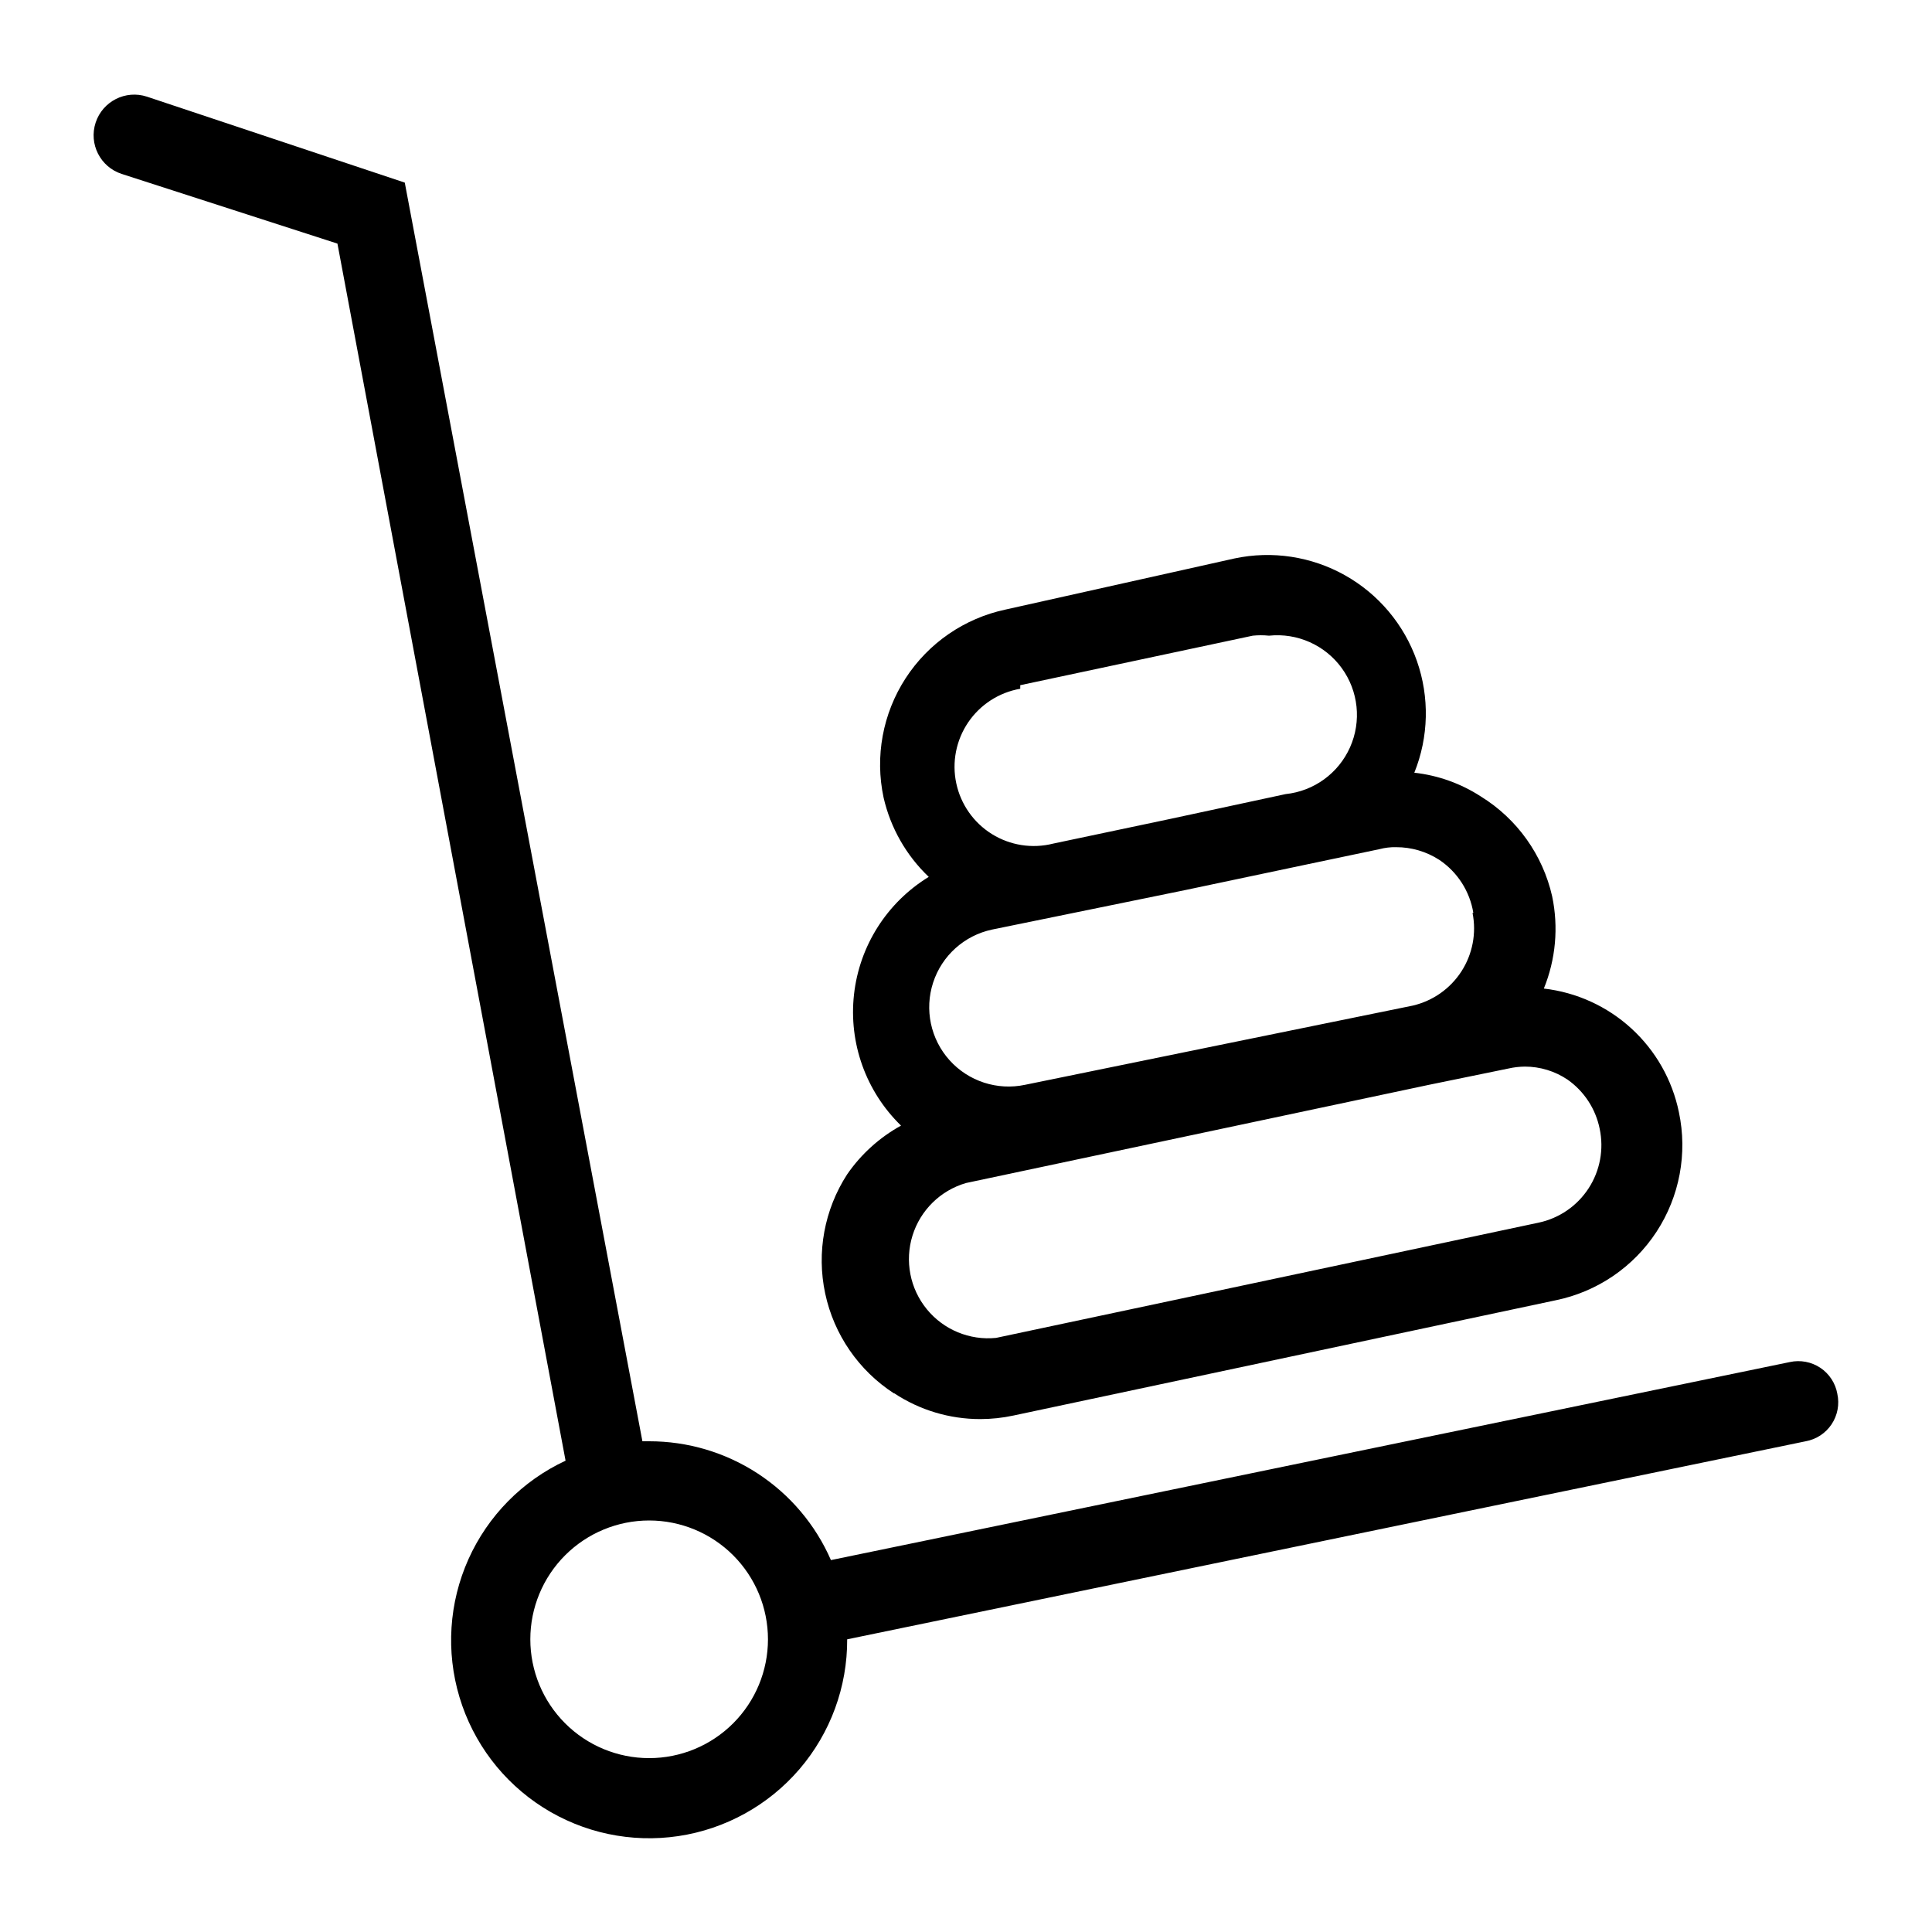
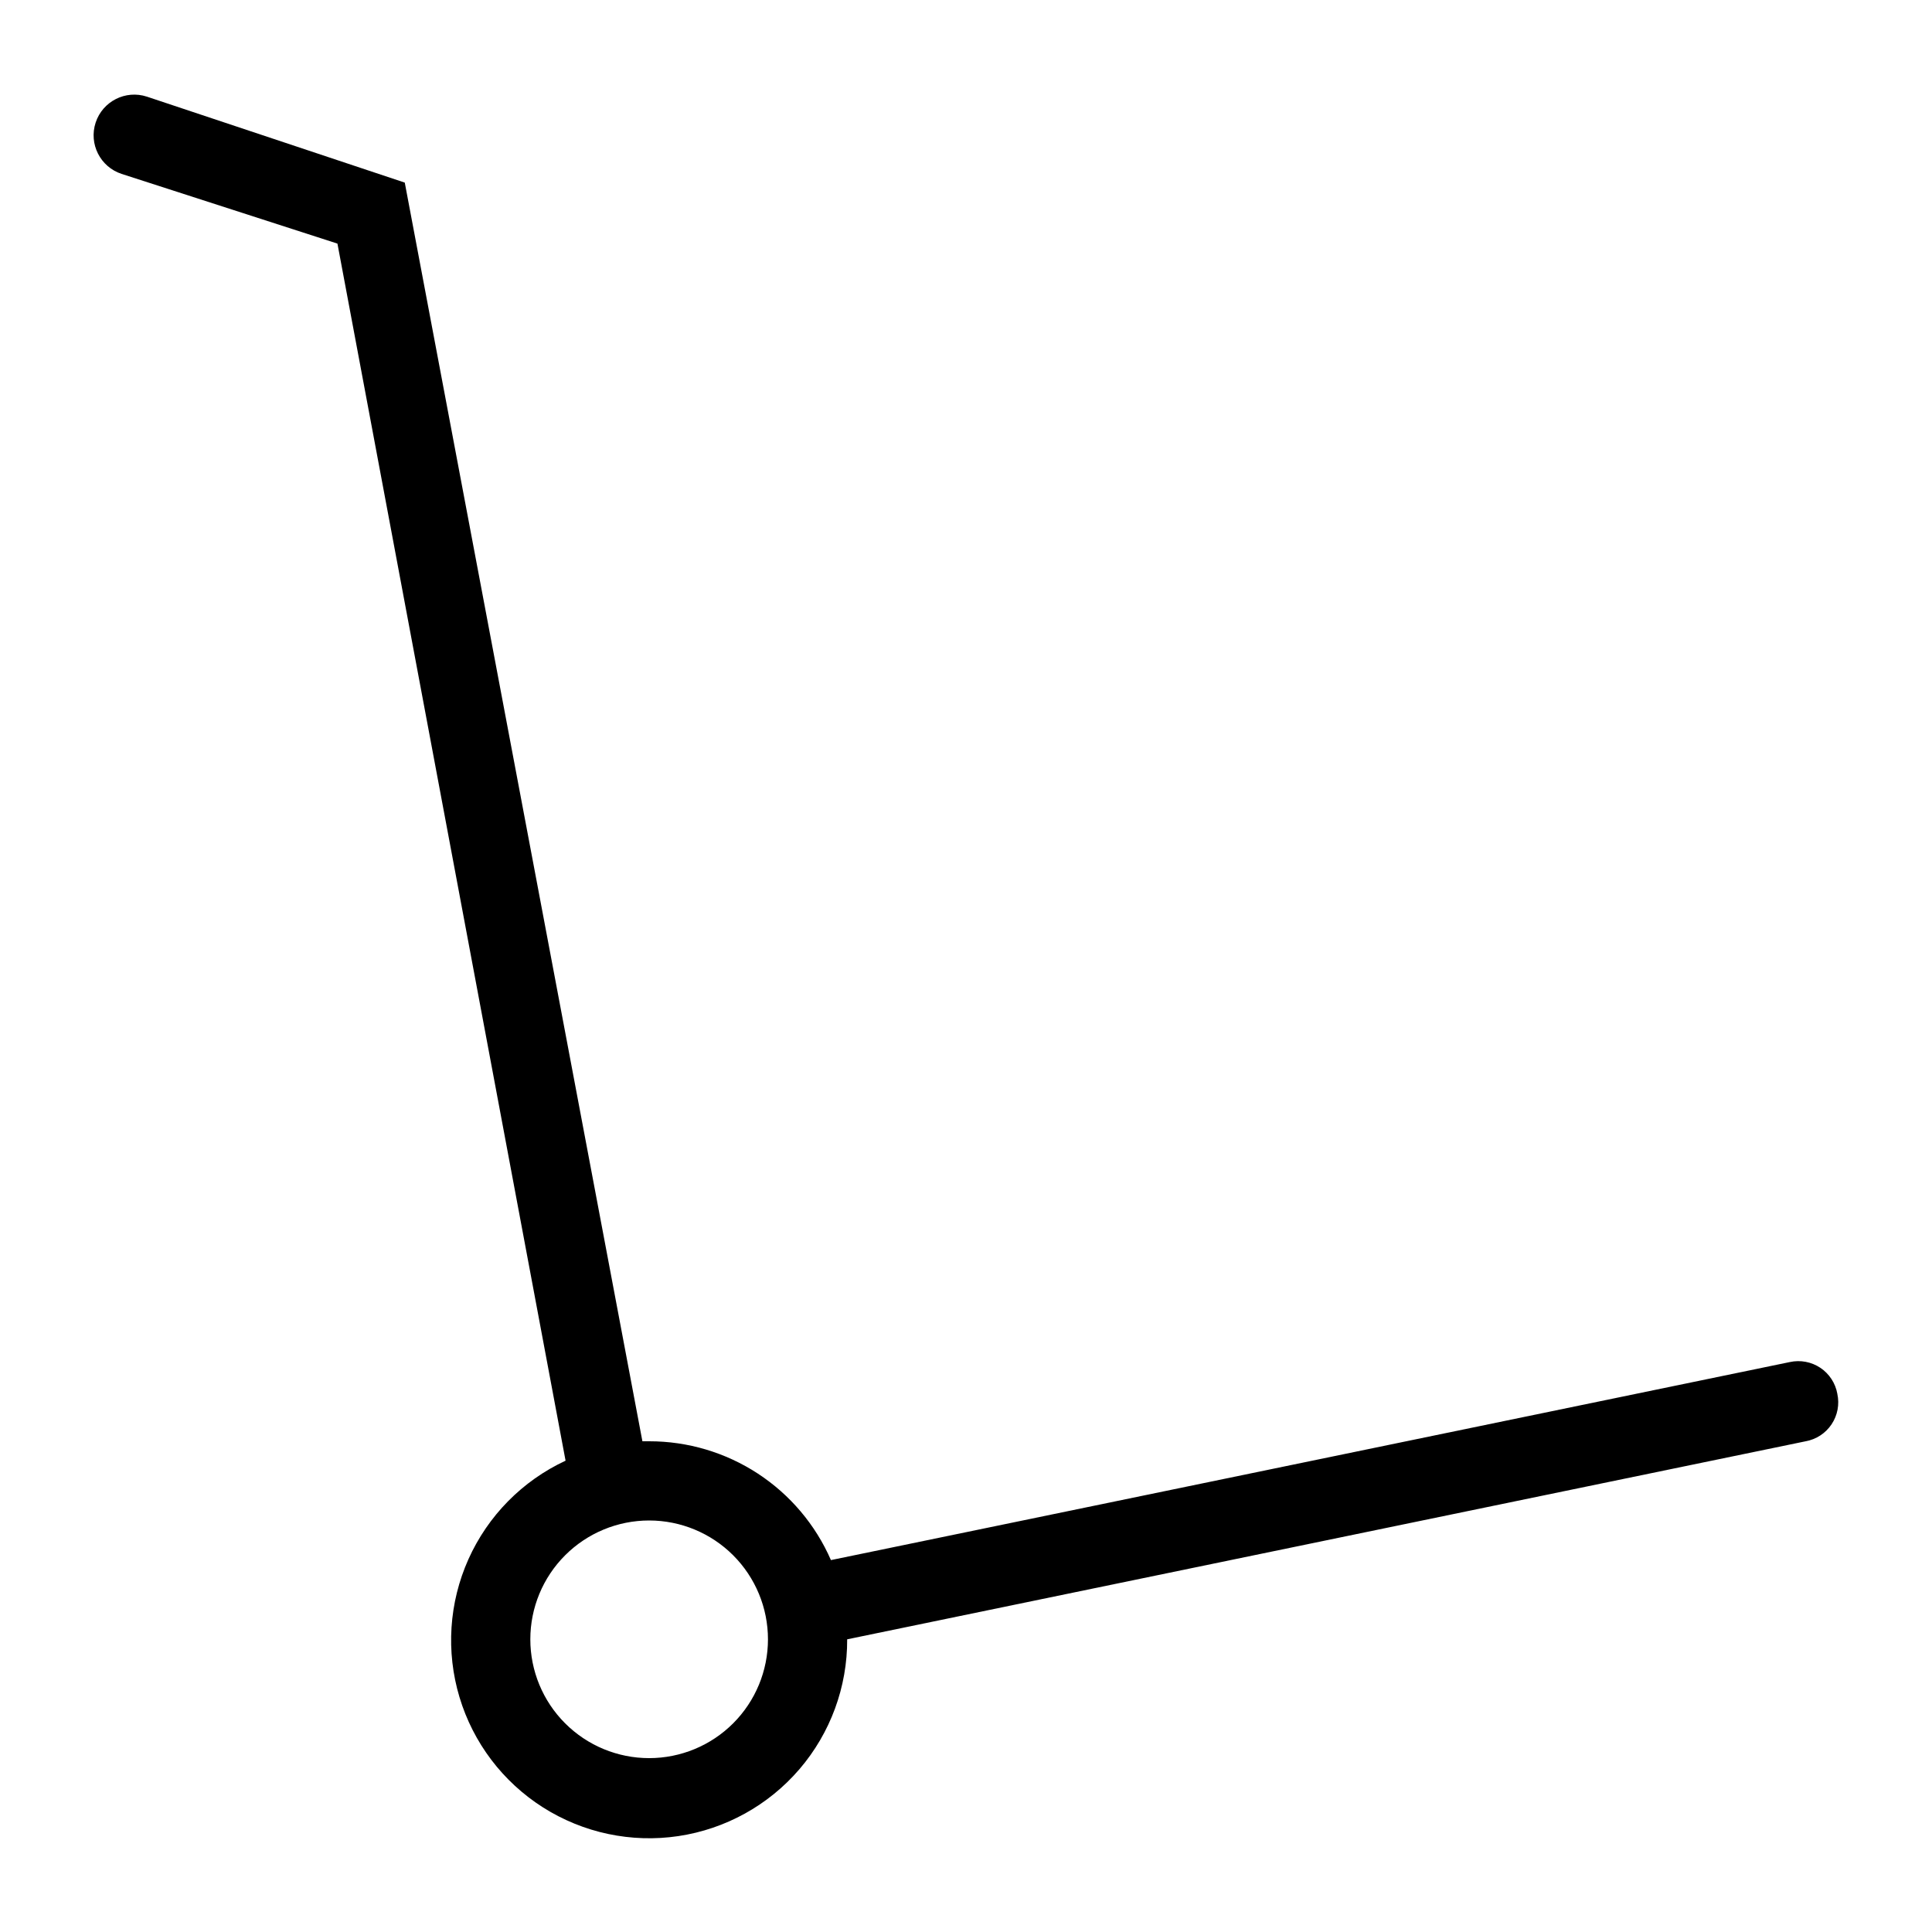
<svg xmlns="http://www.w3.org/2000/svg" fill="#000000" width="800px" height="800px" version="1.1" viewBox="144 144 512 512">
  <g>
    <path d="m630.91 513.36c-0.504-2.812-2.133-5.297-4.508-6.883-2.379-1.582-5.297-2.129-8.086-1.516l-254.11 52.48c-4.09-9.371-10.828-17.344-19.387-22.938-8.559-5.594-18.566-8.562-28.789-8.551h-1.785l-62.977-333.56-68.328-22.777c-5.652-1.855-11.738 1.223-13.594 6.875-1.855 5.652 1.223 11.738 6.875 13.594l57.203 18.473 60.457 322.54c-11.438 5.324-20.574 14.59-25.738 26.102-5.16 11.512-6.004 24.5-2.371 36.582 3.629 12.082 11.492 22.453 22.148 29.211 10.652 6.758 23.383 9.453 35.863 7.59 12.477-1.867 23.867-8.164 32.082-17.738 8.211-9.578 12.699-21.793 12.645-34.41l254-52.48c2.809-0.504 5.297-2.129 6.879-4.508 1.586-2.375 2.133-5.297 1.516-8.086zm-314.88 96.562c-8.352 0-16.359-3.316-22.266-9.223-5.906-5.902-9.223-13.914-9.223-22.266 0-8.352 3.316-16.359 9.223-22.266 5.906-5.902 13.914-9.223 22.266-9.223s16.359 3.32 22.266 9.223c5.902 5.906 9.223 13.914 9.223 22.266 0 8.352-3.32 16.363-9.223 22.266-5.906 5.906-13.914 9.223-22.266 9.223z" />
-     <path d="m381 513.25c6.762 4.457 14.68 6.828 22.777 6.824 2.965-0.004 5.918-0.32 8.816-0.945l143.69-30.543c10.961-2.246 20.57-8.773 26.699-18.133s8.27-20.781 5.941-31.723c-1.754-8.535-6.16-16.293-12.59-22.176-6.426-5.879-14.547-9.582-23.199-10.574 3.156-7.75 3.922-16.266 2.203-24.453-2.492-10.996-9.301-20.531-18.895-26.453-5.305-3.441-11.344-5.598-17.633-6.297 3.82-9.461 4.062-19.992 0.684-29.621-3.379-9.625-10.148-17.695-19.047-22.695-8.895-4.996-19.305-6.586-29.289-4.465l-60.664 13.539c-10.902 2.316-20.438 8.871-26.504 18.223-6.062 9.355-8.16 20.734-5.824 31.633 1.844 8.02 6.004 15.316 11.965 20.992-11.062 6.769-18.375 18.27-19.809 31.16-1.438 12.887 3.16 25.715 12.461 34.754-5.695 3.141-10.582 7.559-14.273 12.91-6.051 9.34-8.145 20.703-5.824 31.586 2.324 10.883 8.871 20.398 18.207 26.457zm186.93-70.113c1.152 5.441 0.098 11.117-2.934 15.781-3.031 4.664-7.789 7.938-13.23 9.094l-143.8 30.543h0.004c-7.008 0.707-13.902-2.148-18.359-7.606-4.453-5.453-5.879-12.777-3.789-19.504 2.086-6.727 7.41-11.957 14.172-13.93l122.7-26.027 20.992-4.305c1.449-0.332 2.926-0.508 4.41-0.523 4.039-0.004 7.988 1.203 11.336 3.461 4.394 3.09 7.438 7.75 8.5 13.016zm-33.691-57.203c1.07 5.352 0.012 10.906-2.945 15.492-2.961 4.586-7.586 7.836-12.902 9.07l-51.43 10.496-51.324 10.496h-0.004c-7.348 1.555-14.969-0.93-19.992-6.516-5.023-5.586-6.684-13.43-4.356-20.57 2.324-7.144 8.285-12.504 15.637-14.059l51.324-10.496 30.859-6.508 20.469-4.305c1.438-0.379 2.922-0.559 4.406-0.523 4.059-0.012 8.031 1.156 11.441 3.359 4.824 3.234 8.094 8.328 9.027 14.062zm-119.86-60.352 61.613-13.121h-0.004c1.434-0.148 2.875-0.148 4.305 0 7.5-0.785 14.852 2.488 19.281 8.586 4.434 6.102 5.273 14.105 2.203 20.992-3.066 6.891-9.574 11.621-17.074 12.406l-30.754 6.613-30.859 6.508c-5.531 1.395-11.395 0.477-16.238-2.539-4.84-3.016-8.246-7.875-9.43-13.457-1.188-5.582-0.047-11.402 3.152-16.129 3.199-4.723 8.184-7.941 13.805-8.914z" />
  </g>
</svg>